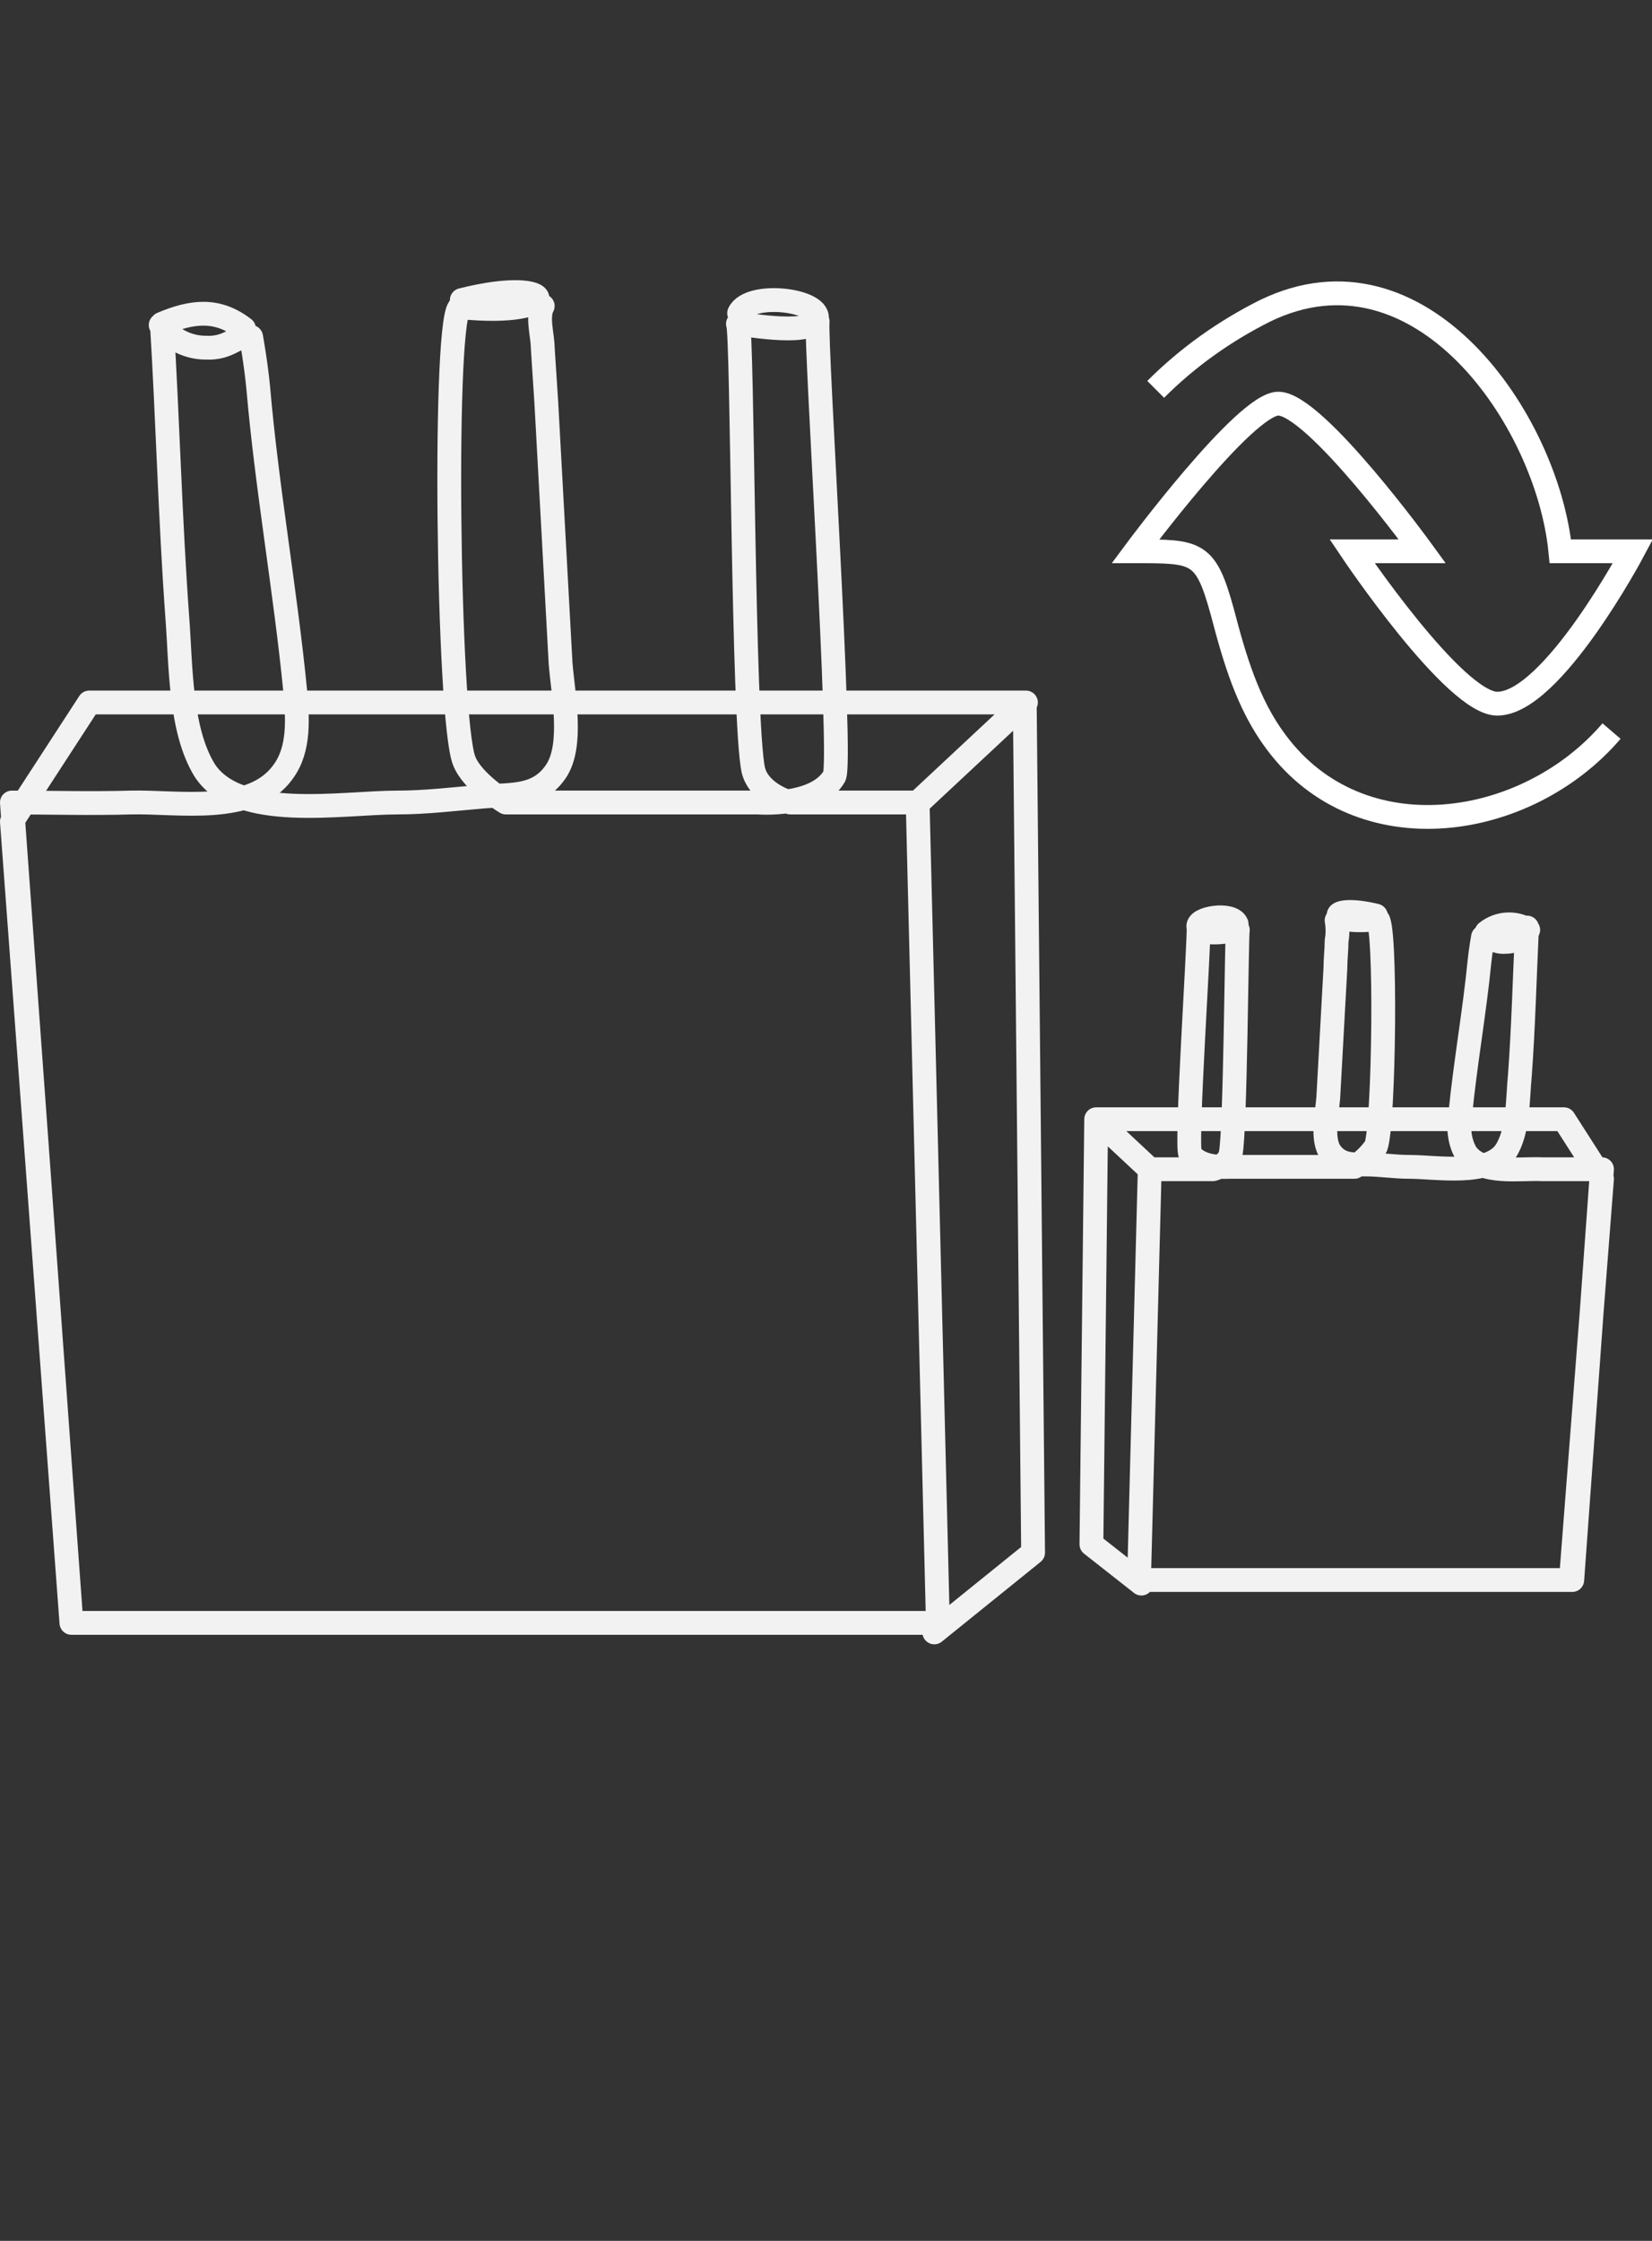
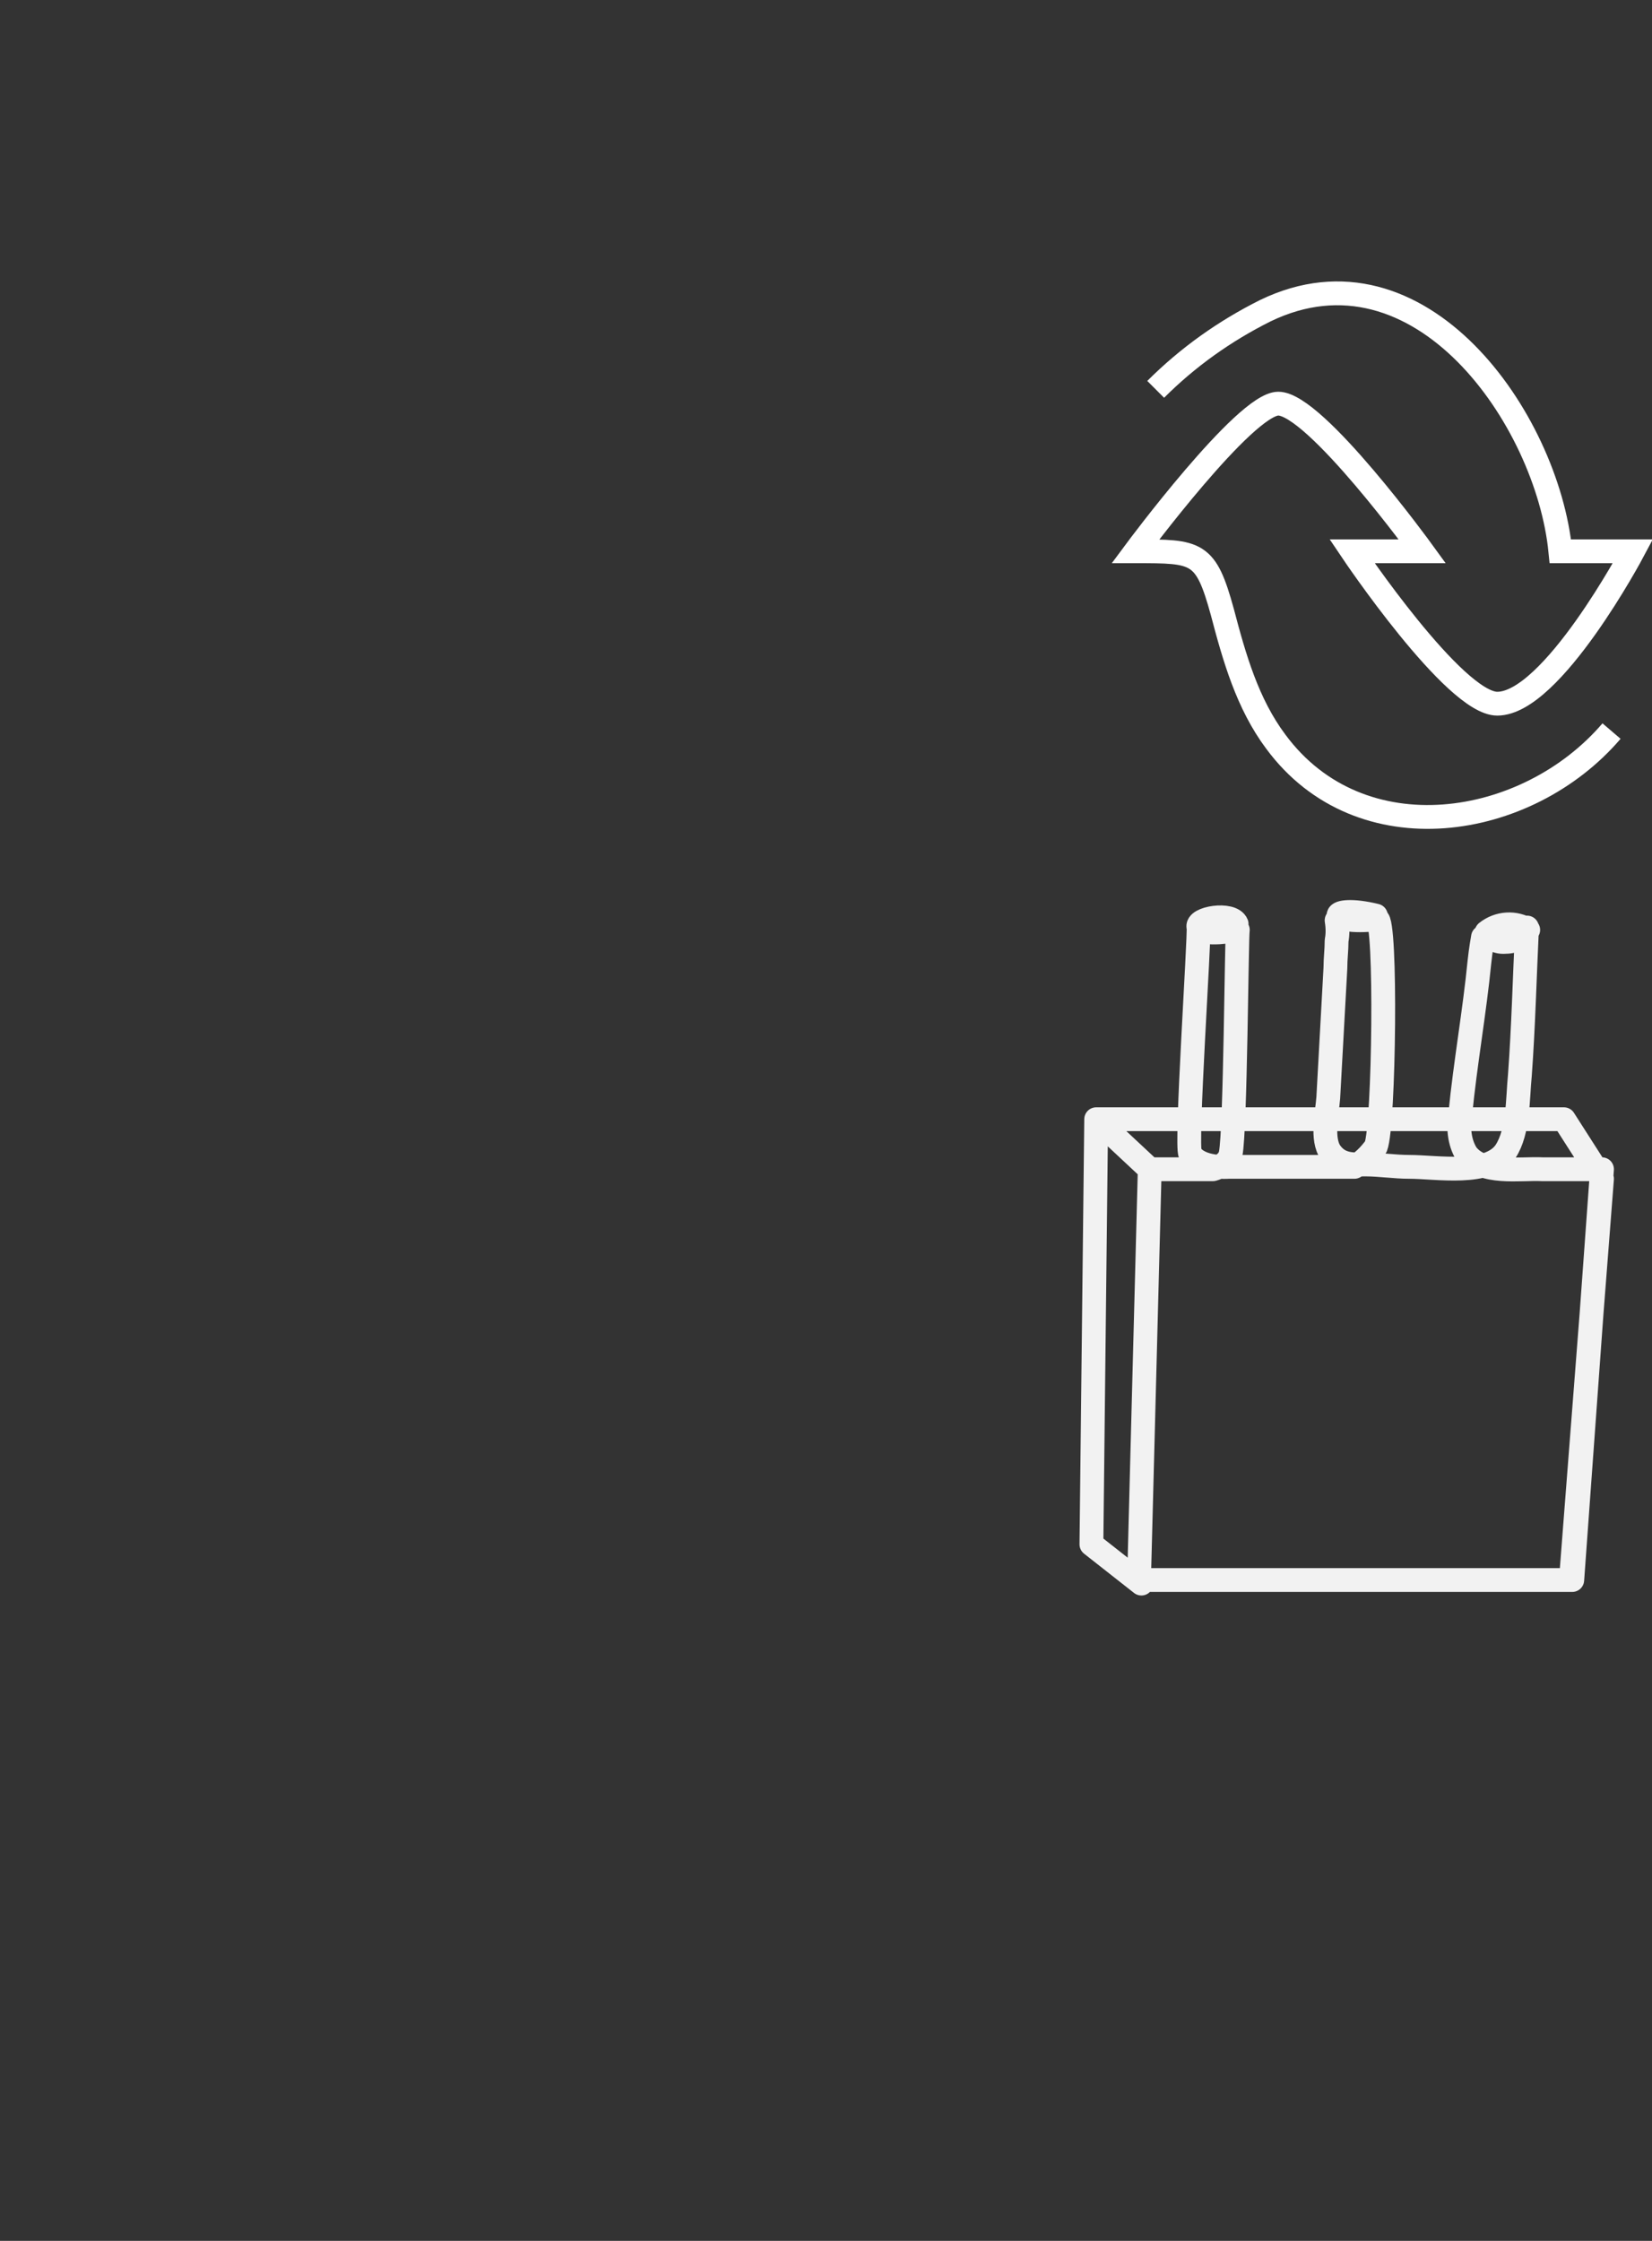
<svg xmlns="http://www.w3.org/2000/svg" version="1.1" id="レイヤー_1" x="0px" y="0px" viewBox="0 0 138.8 188.2" style="enable-background:new 0 0 138.8 188.2;" xml:space="preserve">
  <rect x="0" y="0" width="138.8" height="188.2" fill="#333333" stroke="none" />
  <style type="text/css">
	.st0{fill:none;stroke:#F2F2F2;stroke-width:2;stroke-linecap:round;stroke-linejoin:round;}
	.st1{fill:none;stroke:#FFFFFF;stroke-width:2;stroke-miterlimit:10;}
</style>
  <g id="レイヤー_2_00000075841994554132163490000007759470098607939775_">
    <g id="レイヤー_1-2">
-       <path class="st0" d="M78.5,137.1l8.3-6.7L86.1,59l-9,8.4l1.7,68.9H6 M6,136.3L1,67.4c3.3,0,6.6,0.1,10,0    c3.9-0.1,10.2,1.1,12.8-2.6c1.4-1.9,1.2-4.5,1-6.8c-0.8-8.2-2.4-17.2-3.1-25.4c-0.2-2.1-0.6-4.3-0.6-4.3c-1.2-0.3-1.7,1-3.8,0.9    c-1.5,0-2.9-0.7-3.8-1.9 M6,136.3L1,69l6.5-10h78.7l-9,8.4H66.4c0,0-2.6-0.7-3.1-2.7c-0.9-3.9-0.9-37-1.3-37.5    c-0.1-0.1,6,1.1,6.5-0.3 M13.6,27.2c2.6-1.1,4.7-1.3,6.9,0.4 M13.6,27.2c0.5,8.2,0.7,16.5,1.3,24.7c0.3,3.9,0.2,9.4,2.3,12.8    c2.8,4.3,11.5,2.7,16.2,2.7c2.4,0,4.8-0.3,7.2-0.5s4.6,0.1,6.1-2.1s0.6-6.5,0.4-9.1c-0.4-7.3-0.8-14.6-1.2-21.9    c-0.1-1.5-0.2-3.1-0.3-4.6c0-1-0.5-2.6,0-3.5 M38.8,25.2c8.3-2.1,8.7,1.5-0.1,0.6c-1.5-0.2-1.1,34.6,0.3,38.1    c0.7,1.8,3.5,3.5,3.5,3.5h21.2c0,0,4.9,0.4,6.4-2.2c0.7-1.2-1.6-36.5-1.4-38.2 M68.6,26.9c0.6-1.7-5.6-2.5-6.5-0.6" />
      <path class="st0" d="M124.9,78.3c1-0.8,2.4-0.9,3.5-0.2c-0.4,0.6-1.1,1-1.9,1c-1,0.1-1.3-0.6-1.9-0.4c0,0-0.2,1.1-0.3,2.1    c-0.4,4.1-1.2,8.6-1.6,12.7c-0.2,1.2-0.1,2.4,0.5,3.4c1.3,1.8,4.5,1.2,6.4,1.3c1.7,0,3.3,0,5,0l-2.5,34.5H95.7l0.9-34.5L92.1,94    l-0.4,35.7l4.2,3.3 M112.3,77.3c0.1,0.6,0.1,1.2,0,1.7c0,0.8-0.1,1.5-0.1,2.3c-0.2,3.6-0.4,7.3-0.6,10.9c-0.1,1.3-0.6,3.5,0.2,4.6    s1.9,1,3,1s2.4,0.2,3.6,0.2c2.3,0,6.7,0.8,8.1-1.3c1.1-1.7,1-4.4,1.2-6.4c0.3-4.1,0.4-8.2,0.6-12.4 M100.7,77.8    c0.1,0.9-1.1,18.5-0.7,19.1c0.8,1.3,3.2,1.1,3.2,1.1h10.6c0.7-0.4,1.3-1,1.8-1.7c0.7-1.8,0.9-19.2,0.1-19.1    c-4.4,0.5-4.2-1.3-0.1-0.3 M132,132.5l2.6-33.5l-3.2-5H92.1l4.5,4.2h5.3c0,0,1.3-0.3,1.5-1.3c0.4-1.9,0.5-18.5,0.6-18.8    c0,0-3,0.6-3.3-0.2s2.8-1.3,3.2-0.3" />
      <path class="st1" d="M97.1,32.7c2.7-2.7,5.8-4.9,9.2-6.6c13-6.3,23.7,9.1,24.8,20.2h6.1c0,0-6.8,12.8-11.4,12.8    c-3.6,0-12.2-12.8-12.2-12.8h5.9c0,0-9-12.4-12.1-12.4c-2.8,0-12,12.4-12,12.4c5.2,0,5.9,0,7.3,5.1c1,3.8,2.1,7.7,4.5,10.9    c7.1,9.6,21.1,7.4,28.2-0.9" />
    </g>
  </g>
</svg>